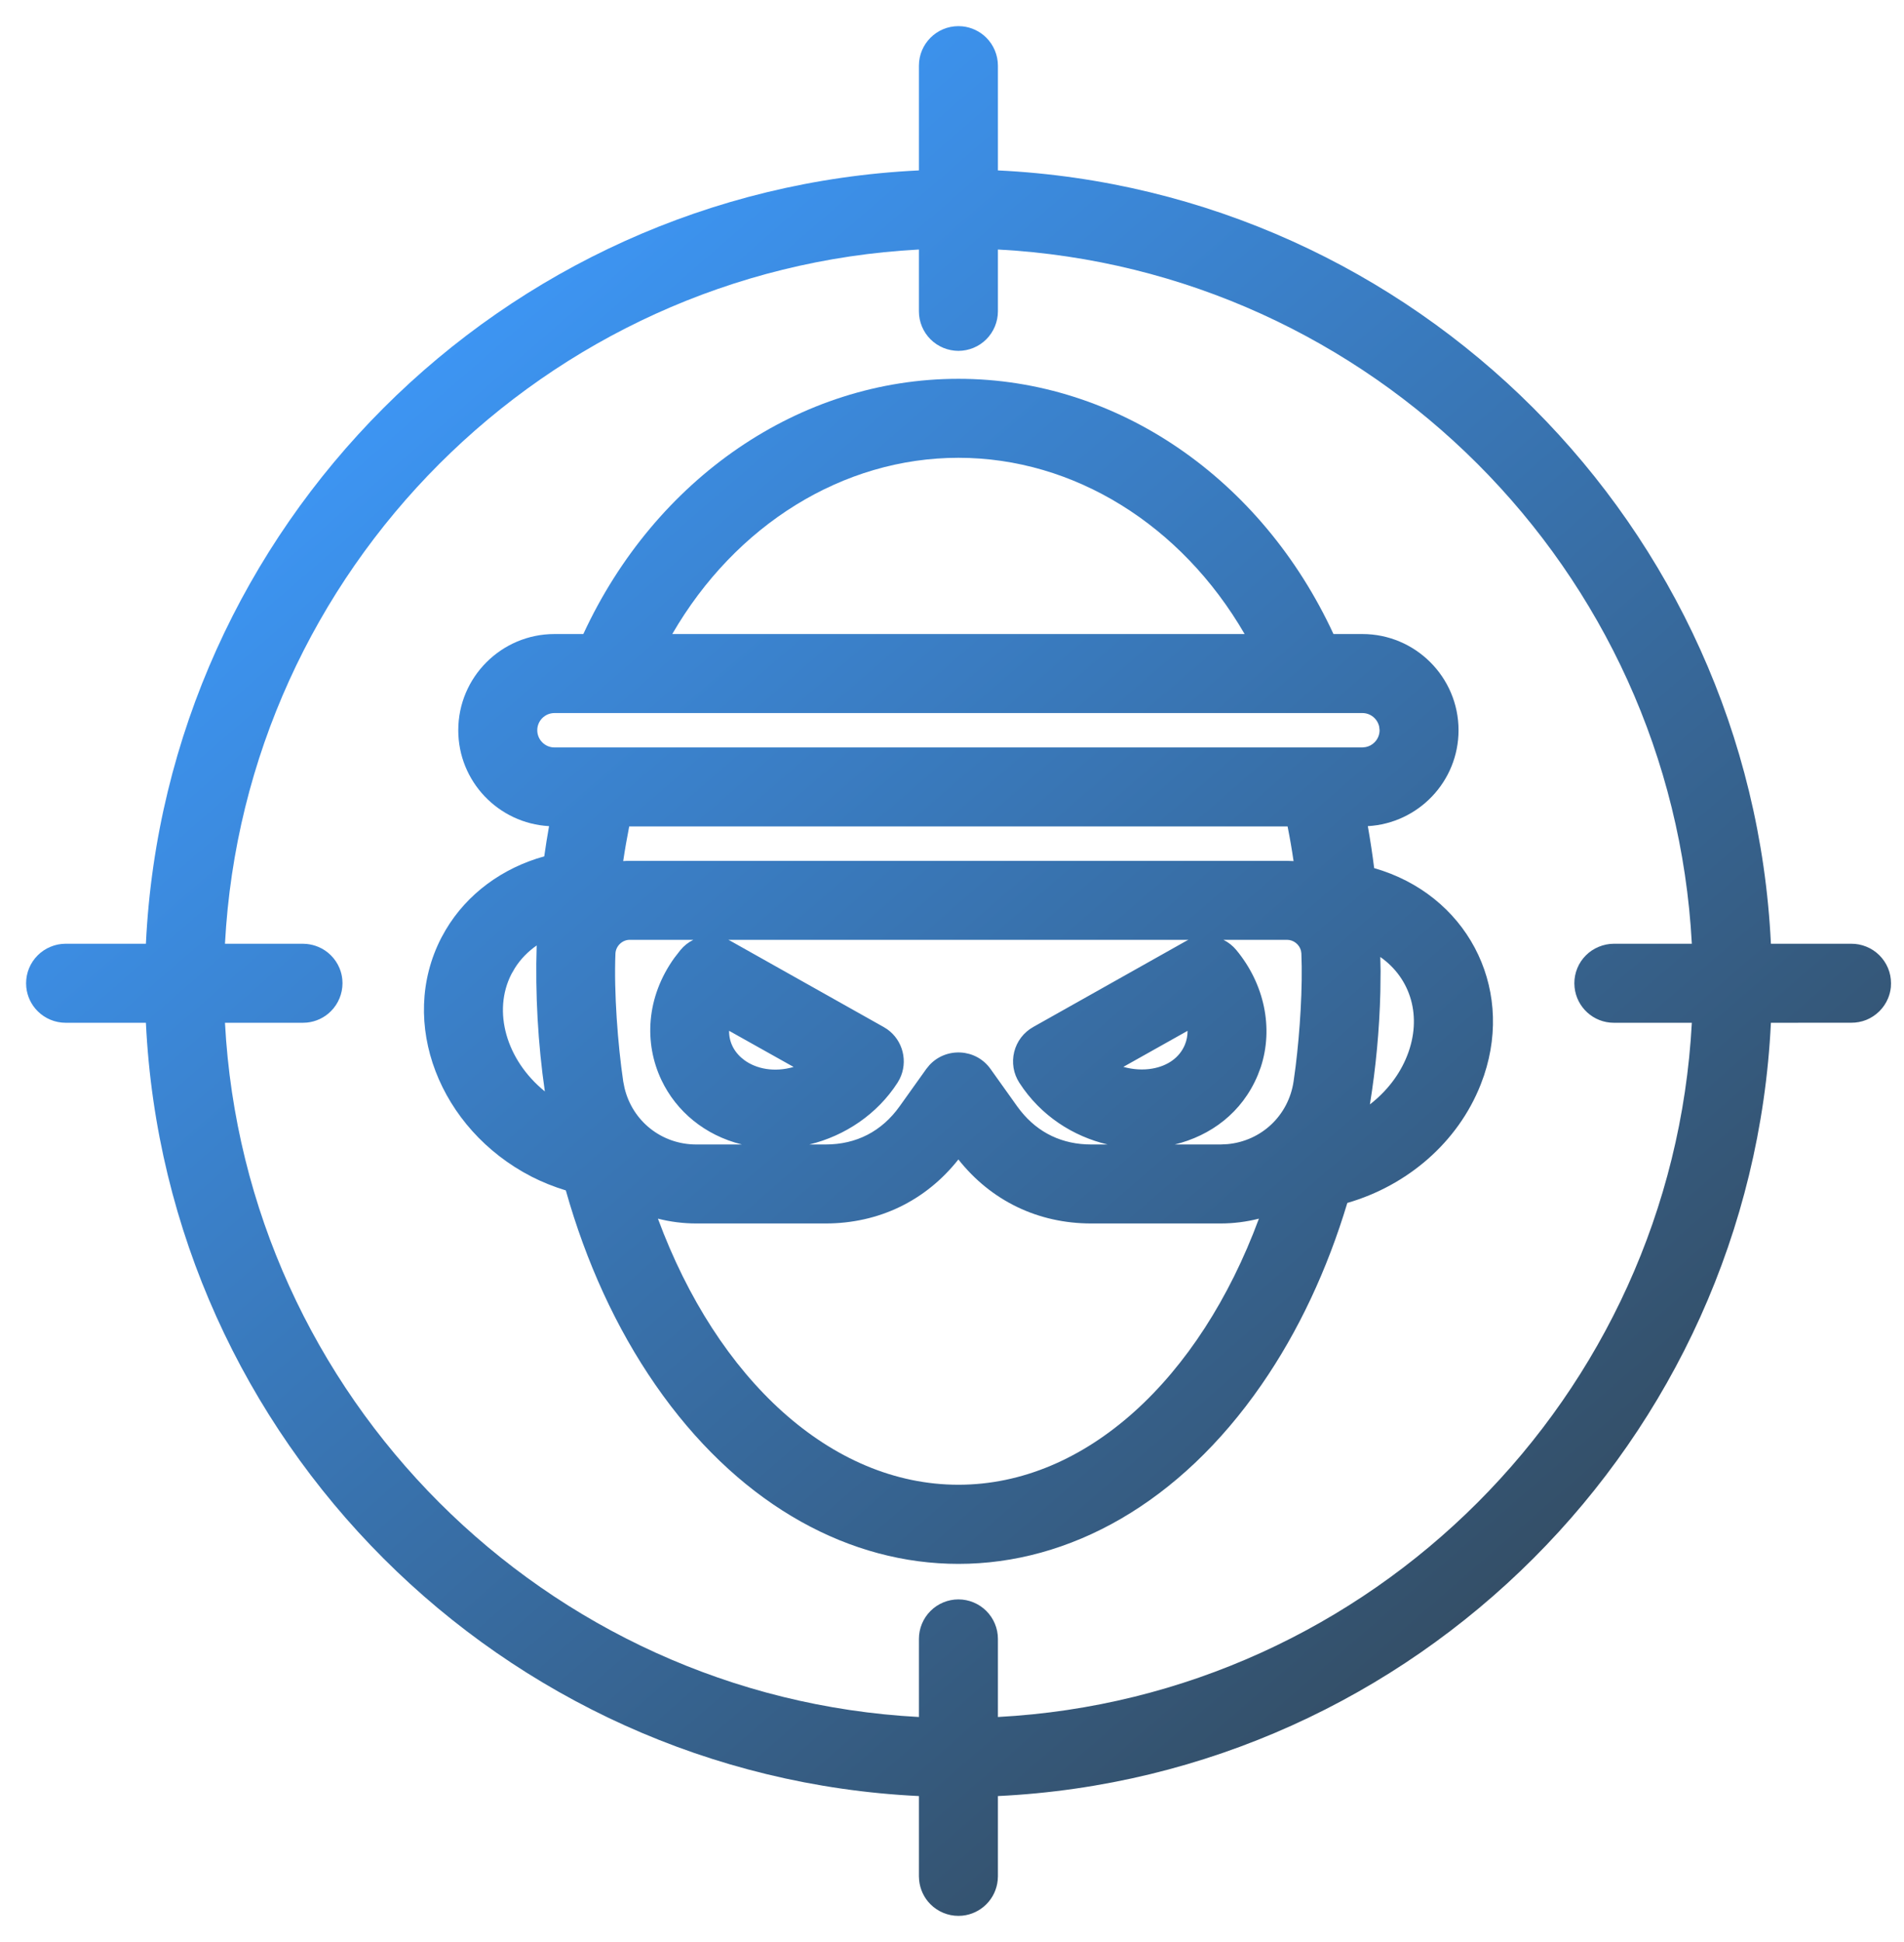
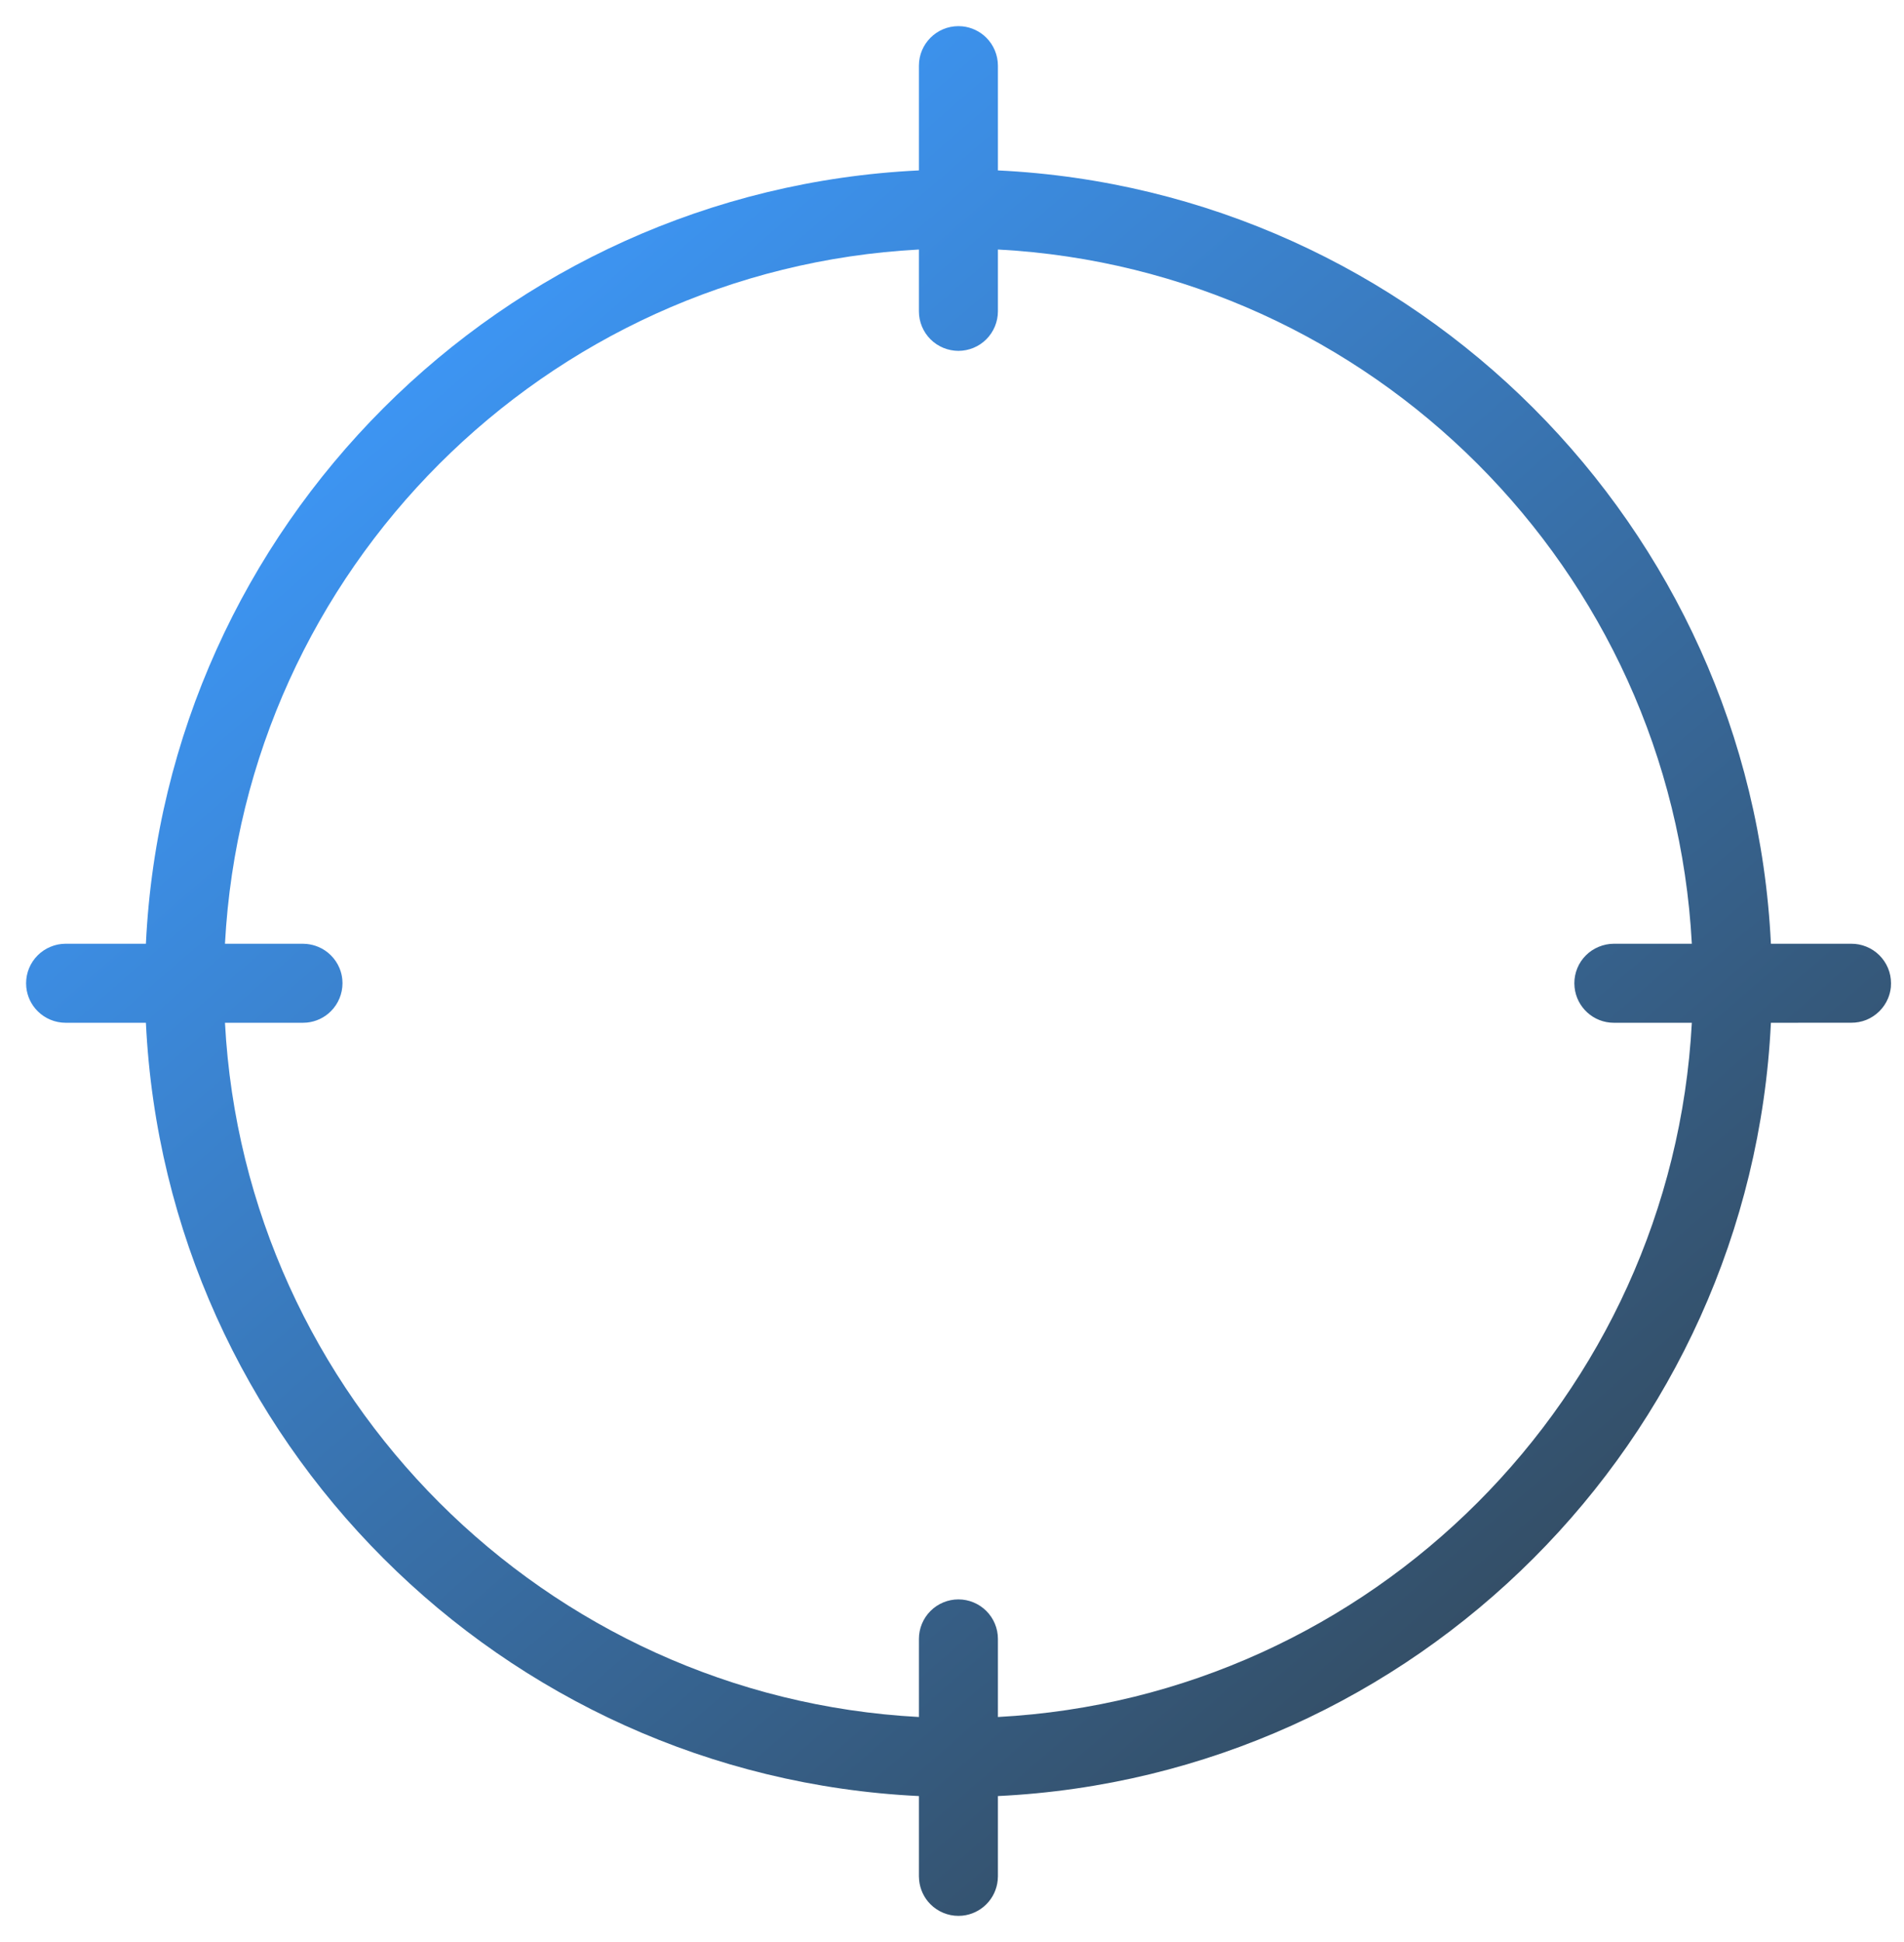
<svg xmlns="http://www.w3.org/2000/svg" width="51" height="52" viewBox="0 0 51 52" fill="none">
-   <path fill-rule="evenodd" clip-rule="evenodd" d="M25.672 10.143C29.927 10.143 33.792 12.816 35.718 16.977H36.492C37.913 16.978 39.068 18.132 39.068 19.553C39.068 20.925 37.991 22.045 36.638 22.121C36.704 22.494 36.761 22.869 36.808 23.245C39.256 23.946 40.562 26.376 39.75 28.798L39.662 29.038C39.051 30.59 37.695 31.746 36.089 32.21C35.551 33.997 34.781 35.648 33.79 37.079C31.592 40.255 28.647 41.875 25.672 41.875C22.789 41.875 19.936 40.354 17.762 37.372L17.554 37.079C16.502 35.559 15.696 33.791 15.156 31.875C14.839 31.778 14.529 31.655 14.233 31.504L14.232 31.503C11.775 30.236 10.651 27.382 11.82 25.112L11.937 24.902C12.511 23.931 13.463 23.239 14.578 22.93C14.616 22.659 14.659 22.39 14.707 22.121C13.353 22.046 12.275 20.926 12.275 19.553C12.275 18.132 13.43 16.978 14.852 16.977H15.625C17.551 12.816 21.417 10.143 25.672 10.143ZM25.671 31.046C24.798 32.151 23.541 32.76 22.114 32.76H18.651C18.297 32.76 17.952 32.715 17.623 32.631C19.213 36.93 22.262 39.756 25.672 39.756C29.081 39.756 32.13 36.929 33.721 32.631C33.392 32.715 33.046 32.76 32.691 32.76H29.229C27.802 32.76 26.545 32.151 25.671 31.046ZM16.868 25.165C16.669 25.165 16.498 25.328 16.485 25.528C16.442 26.569 16.548 27.968 16.693 28.953L16.729 29.134C16.942 30.02 17.722 30.645 18.651 30.645H19.873C18.874 30.399 18.116 29.754 17.721 28.928C17.246 27.934 17.306 26.701 18.065 25.646L18.227 25.438C18.322 25.323 18.44 25.23 18.572 25.165H16.868ZM19.558 25.189L23.668 27.499L23.764 27.559C24.189 27.859 24.33 28.43 24.096 28.895L24.039 28.994C23.499 29.832 22.633 30.415 21.679 30.645H22.114C22.939 30.645 23.618 30.294 24.097 29.623L24.811 28.623L24.895 28.52C25.34 28.036 26.137 28.069 26.532 28.623L27.245 29.623L27.338 29.745C27.81 30.337 28.456 30.645 29.229 30.645H29.667C28.748 30.428 27.879 29.881 27.305 28.994C27.226 28.873 27.173 28.737 27.149 28.595C27.126 28.452 27.131 28.306 27.166 28.166C27.201 28.026 27.264 27.894 27.352 27.779C27.439 27.665 27.55 27.57 27.676 27.499L31.784 25.189L31.835 25.165H19.508L19.558 25.189ZM32.77 25.165C32.902 25.23 33.02 25.323 33.115 25.438C33.866 26.343 34.117 27.526 33.77 28.577L33.691 28.786C33.271 29.797 32.423 30.412 31.467 30.645H32.691L32.876 30.636C33.784 30.554 34.515 29.873 34.65 28.953L34.703 28.564C34.82 27.622 34.897 26.437 34.858 25.526L34.847 25.454C34.803 25.289 34.65 25.165 34.475 25.165H32.77ZM36.98 26V26.007L36.974 26.551C36.949 27.578 36.853 28.588 36.694 29.572C37.149 29.219 37.495 28.769 37.693 28.264C38.1 27.229 37.795 26.2 36.972 25.624L36.98 26ZM14.375 25.316C14.142 25.479 13.945 25.68 13.795 25.916L13.7 26.08C13.189 27.073 13.555 28.381 14.594 29.224C14.41 27.951 14.334 26.62 14.375 25.316ZM19.529 27.601C19.525 27.931 19.688 28.206 19.947 28.393C20.265 28.621 20.742 28.719 21.257 28.569L19.529 27.601ZM30.09 28.567C30.35 28.64 30.619 28.656 30.865 28.613C31.274 28.542 31.594 28.321 31.738 27.974C31.787 27.857 31.81 27.732 31.81 27.602L30.09 28.567ZM16.854 22.129C16.793 22.437 16.739 22.746 16.693 23.057C16.751 23.052 16.809 23.051 16.868 23.051H34.476L34.628 23.056C34.635 23.056 34.642 23.057 34.649 23.058C34.604 22.745 34.55 22.435 34.489 22.129H16.854ZM14.852 19.093C14.597 19.093 14.391 19.3 14.391 19.553C14.391 19.806 14.597 20.014 14.852 20.014H36.492L36.582 20.004C36.671 19.986 36.753 19.943 36.817 19.878C36.904 19.792 36.953 19.675 36.953 19.553L36.943 19.46C36.9 19.251 36.714 19.093 36.492 19.093H14.852ZM25.672 12.258C22.579 12.258 19.699 14.055 18.007 16.977H33.338C31.645 14.055 28.765 12.258 25.672 12.258Z" fill="url(#paint0_linear_1_240)" />
  <path fill-rule="evenodd" clip-rule="evenodd" d="M25.776 0.705C26.018 0.729 26.246 0.836 26.42 1.01C26.618 1.208 26.729 1.477 26.73 1.758V4.563C37.906 5.1 46.898 14.093 47.435 25.27H49.586C49.725 25.269 49.862 25.296 49.991 25.348C50.121 25.4 50.238 25.478 50.338 25.576C50.437 25.674 50.517 25.792 50.571 25.921C50.625 26.05 50.652 26.188 50.652 26.328L50.648 26.433C50.637 26.537 50.612 26.639 50.571 26.736C50.517 26.865 50.437 26.982 50.338 27.08C50.238 27.178 50.121 27.256 49.991 27.309C49.862 27.36 49.725 27.386 49.586 27.385L47.435 27.386C46.898 38.563 37.906 47.554 26.73 48.092V50.242L26.724 50.347C26.7 50.589 26.593 50.817 26.419 50.99C26.245 51.164 26.018 51.271 25.776 51.295L25.672 51.3C25.392 51.3 25.122 51.188 24.924 50.99C24.75 50.817 24.644 50.589 24.62 50.347L24.614 50.242V48.092C13.437 47.554 4.446 38.563 3.908 27.386H1.757C1.477 27.386 1.207 27.274 1.009 27.076C0.835 26.903 0.728 26.675 0.704 26.434L0.699 26.329C0.699 26.19 0.726 26.052 0.779 25.924C0.832 25.796 0.911 25.679 1.009 25.581C1.107 25.483 1.223 25.405 1.352 25.352C1.48 25.298 1.618 25.27 1.757 25.27H3.908C4.446 14.093 13.437 5.1 24.614 4.563V1.758C24.614 1.174 25.088 0.7 25.672 0.7L25.776 0.705ZM26.73 8.338C26.729 8.618 26.617 8.887 26.419 9.085C26.221 9.283 25.952 9.394 25.672 9.395C25.392 9.394 25.122 9.283 24.924 9.085C24.726 8.887 24.614 8.618 24.614 8.338V6.681C14.605 7.214 6.559 15.261 6.026 25.27H8.116L8.22 25.276C8.323 25.287 8.425 25.312 8.521 25.352C8.65 25.405 8.766 25.483 8.864 25.581C8.962 25.679 9.041 25.796 9.094 25.924C9.134 26.02 9.159 26.121 9.169 26.225L9.174 26.329C9.173 26.609 9.062 26.878 8.864 27.076C8.691 27.25 8.463 27.357 8.221 27.381L8.116 27.386H6.026C6.559 37.395 14.605 45.441 24.614 45.975V43.884C24.614 43.603 24.726 43.334 24.924 43.136C25.122 42.938 25.392 42.826 25.672 42.826C25.952 42.826 26.222 42.938 26.42 43.136C26.618 43.334 26.73 43.603 26.73 43.884V45.975C36.739 45.441 44.784 37.395 45.317 27.386H43.227C42.68 27.386 42.23 26.969 42.176 26.436L42.17 26.328C42.17 26.189 42.197 26.052 42.25 25.924C42.303 25.795 42.381 25.678 42.48 25.58C42.578 25.482 42.695 25.405 42.823 25.352C42.952 25.299 43.089 25.27 43.227 25.27H45.317C44.785 15.261 36.739 7.214 26.73 6.681V8.338Z" fill="url(#paint1_linear_1_240)" />
  <defs>
    <linearGradient id="paint0_linear_1_240" x1="51.052" y1="51.382" x2="13.005" y2="7.484" gradientUnits="userSpaceOnUse">
      <stop stop-color="#31393C" />
      <stop offset="1" stop-color="#3D96F5" />
    </linearGradient>
    <linearGradient id="paint1_linear_1_240" x1="51.052" y1="51.382" x2="13.005" y2="7.484" gradientUnits="userSpaceOnUse">
      <stop stop-color="#31393C" />
      <stop offset="1" stop-color="#3D96F5" />
    </linearGradient>
  </defs>
</svg>